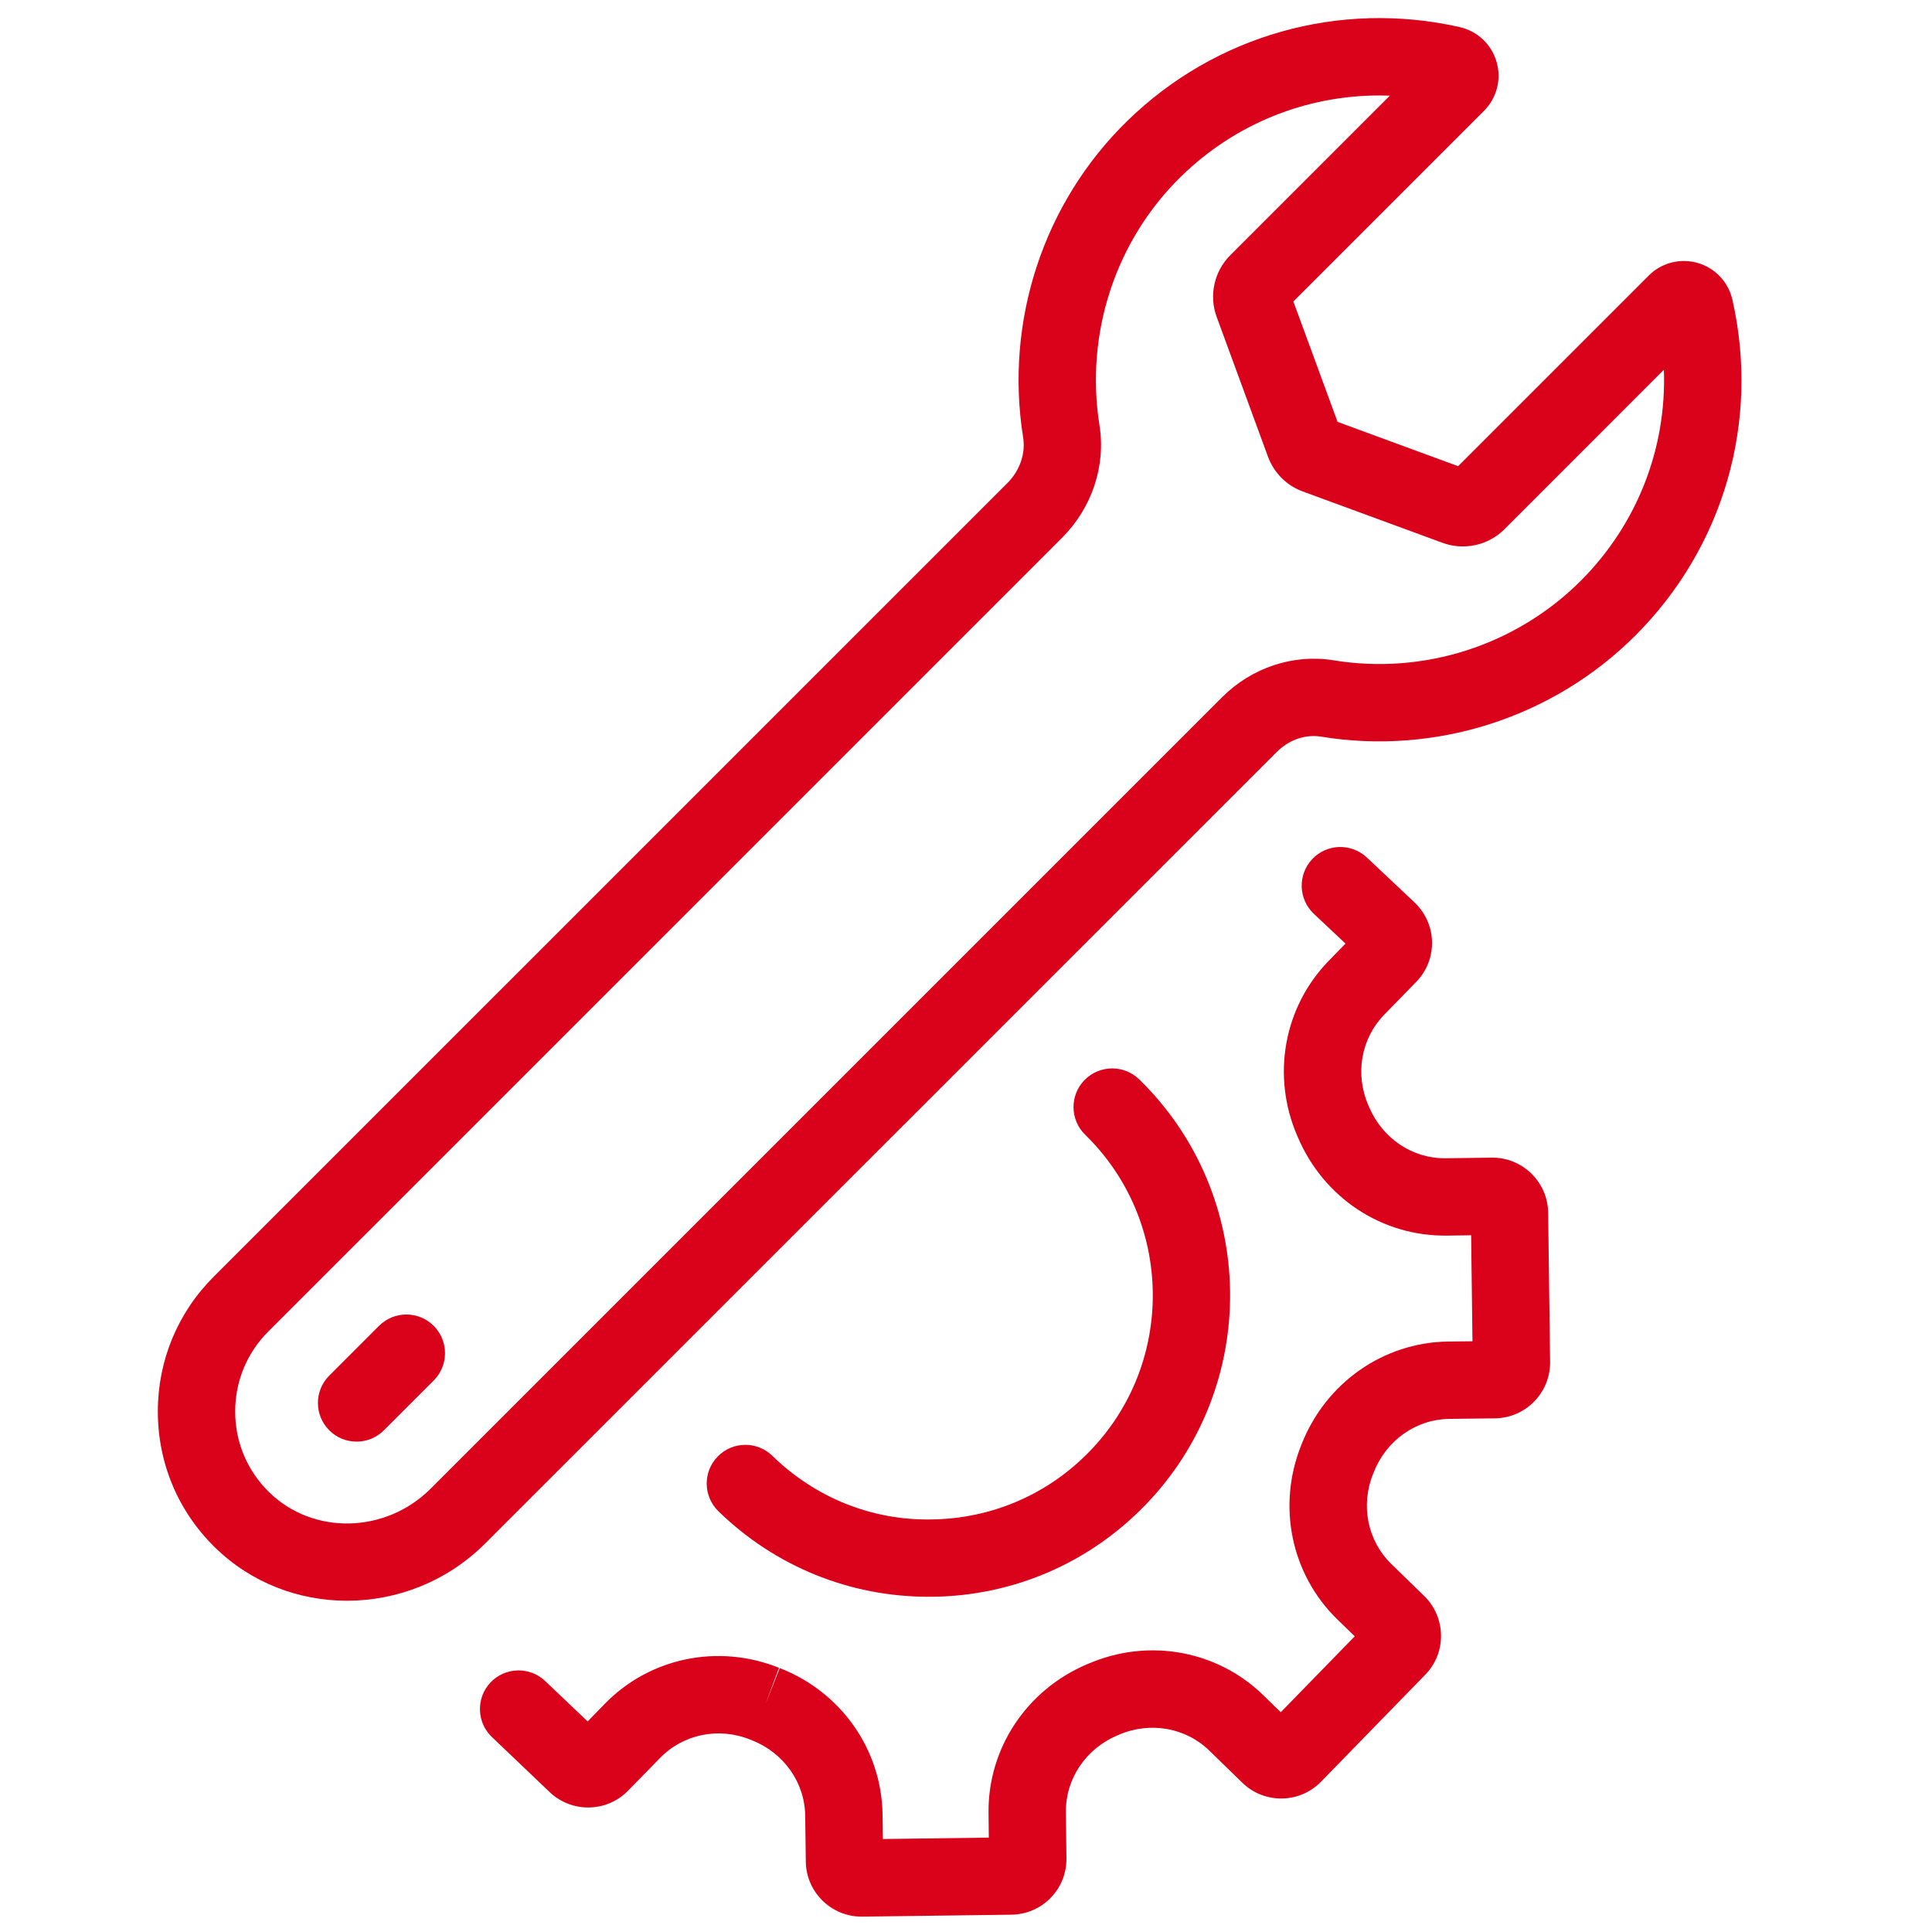
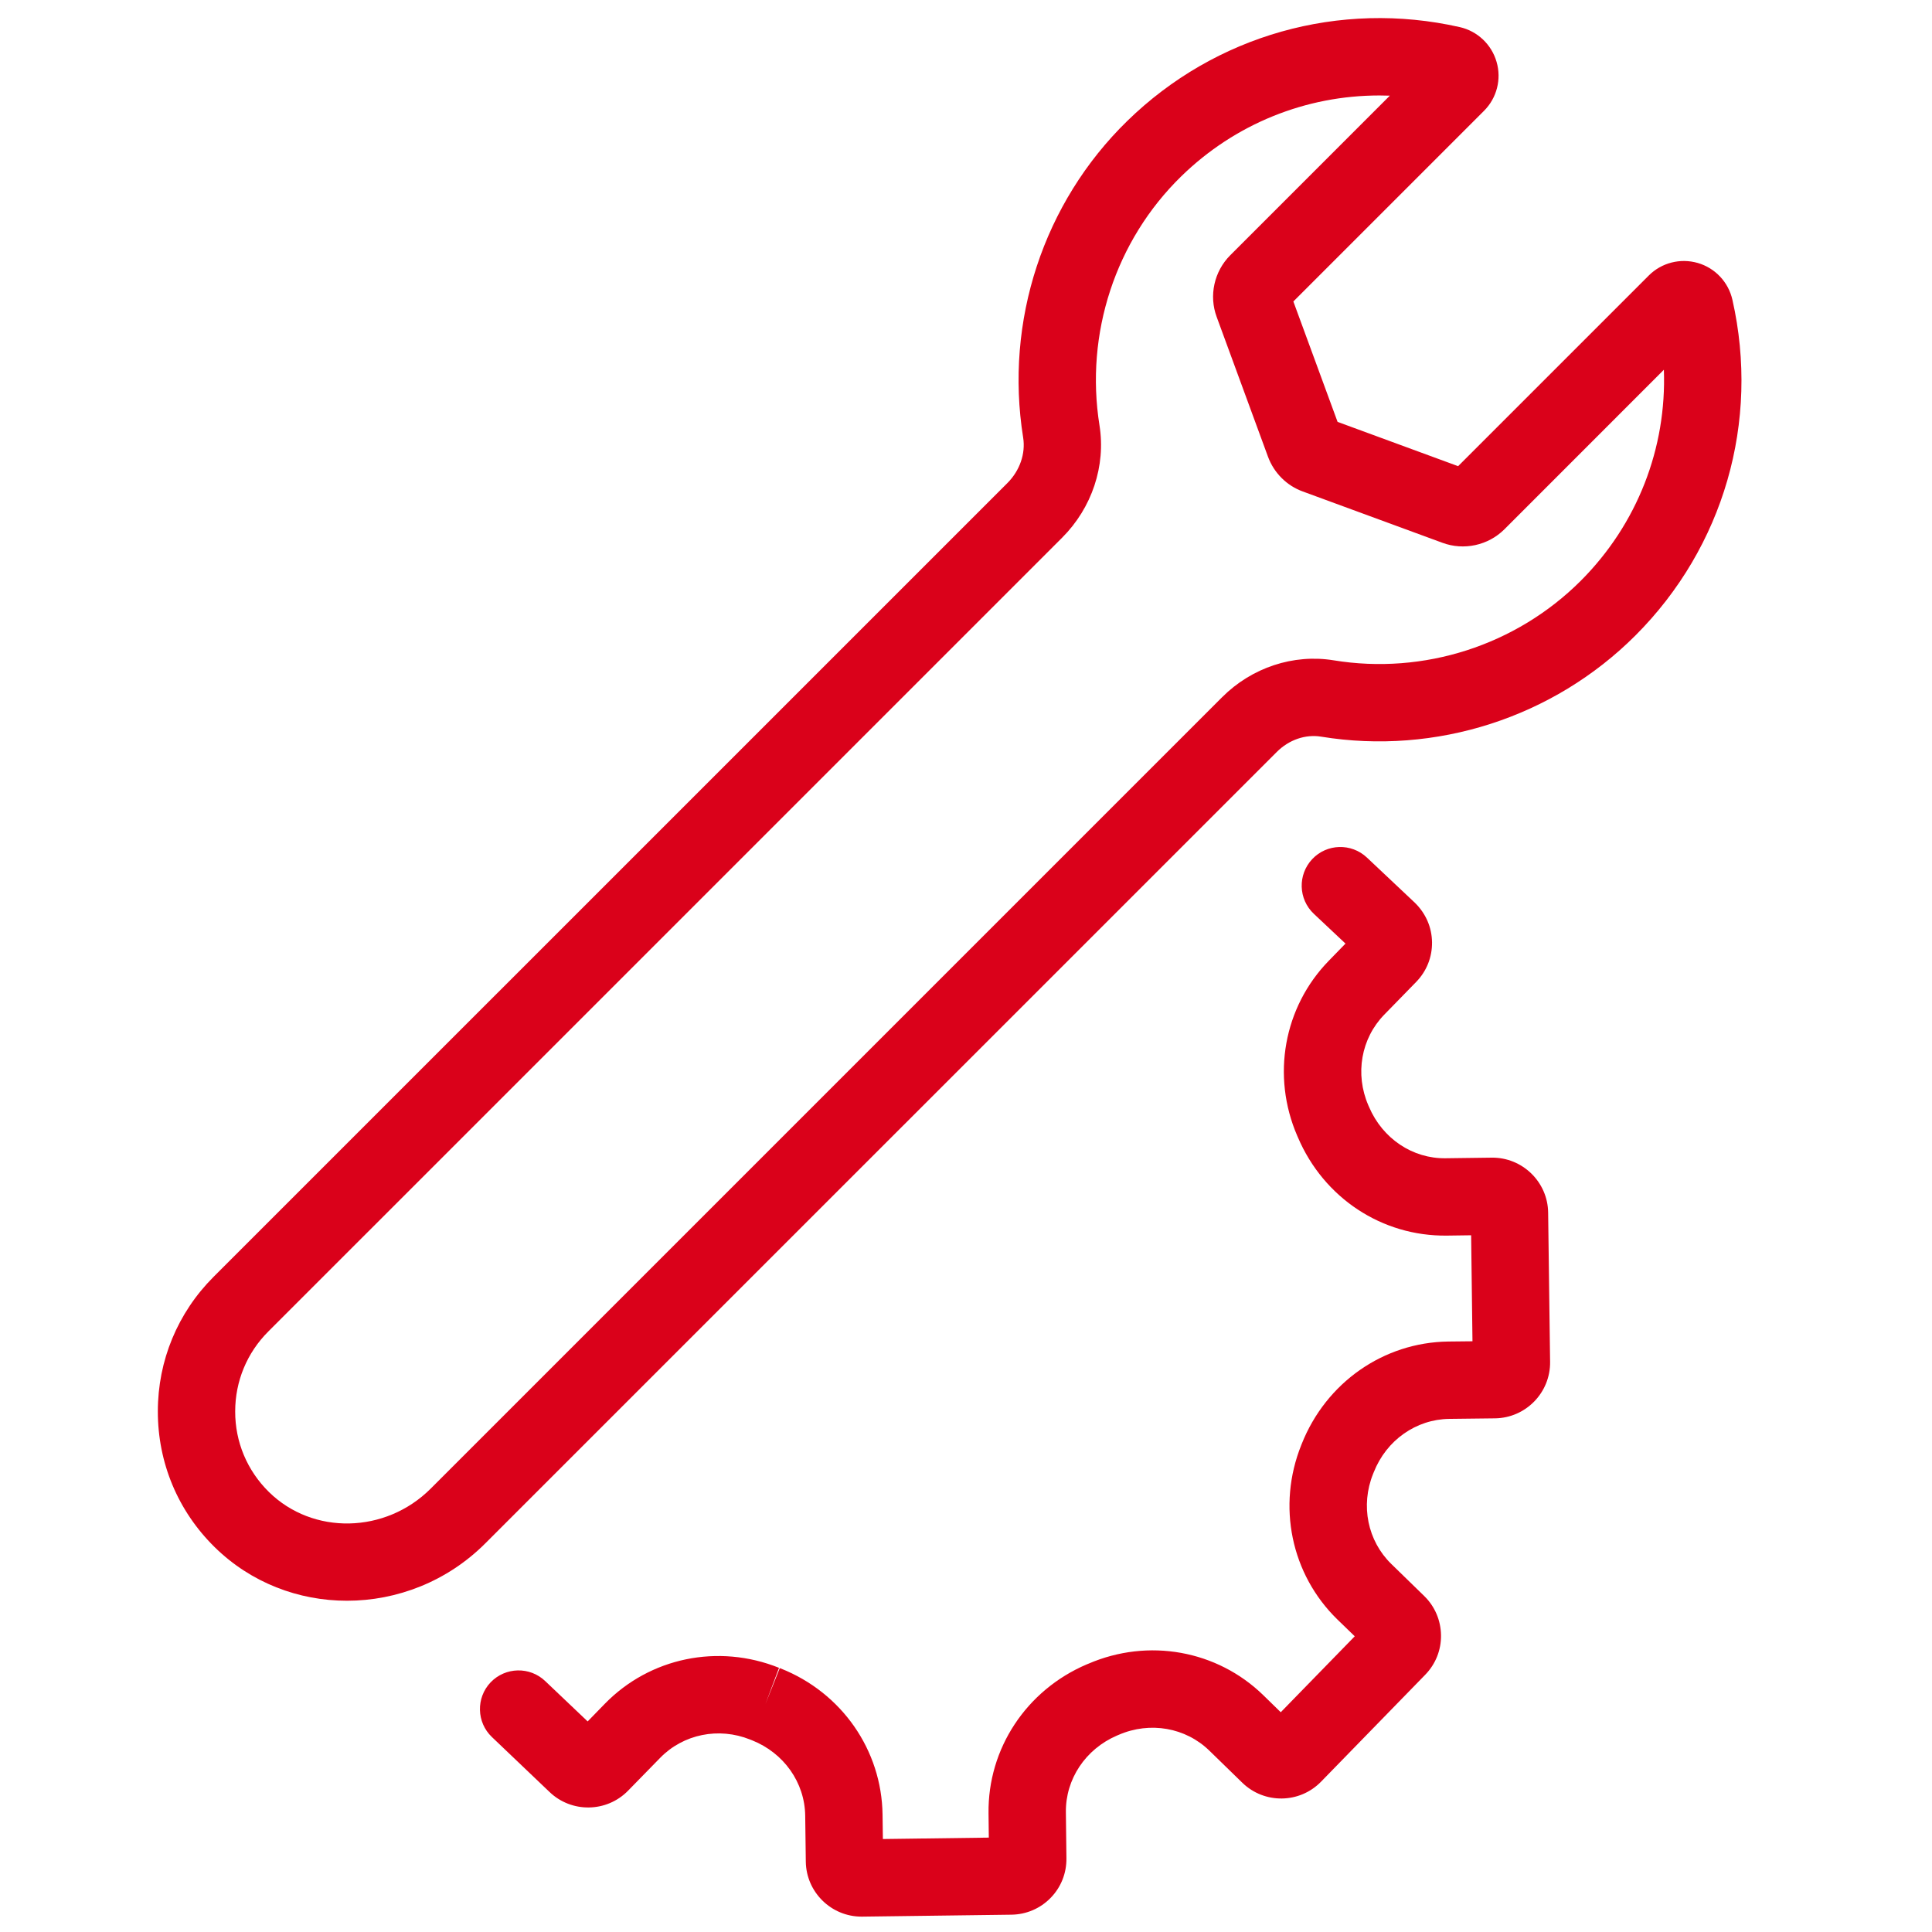
<svg xmlns="http://www.w3.org/2000/svg" width="150" zoomAndPan="magnify" viewBox="0 0 112.5 112.5" height="150" preserveAspectRatio="xMidYMid meet" version="1.2">
  <defs>
    <clipPath id="4037482d43">
      <path d="M 9.172 1 L 102 1 L 102 94 L 9.172 94 Z M 9.172 1 " />
    </clipPath>
  </defs>
  <g id="c693178069">
    <g clip-rule="nonzero" clip-path="url(#4037482d43)">
      <path style=" stroke:none;fill-rule:nonzero;fill:#da011a;fill-opacity:1;" d="M 100.879 17.461 C 100.648 16.43 99.875 15.605 98.859 15.312 C 97.844 15.02 96.75 15.297 96.004 16.047 L 84.906 27.145 L 77.887 24.566 L 75.312 17.555 L 86.414 6.453 C 87.16 5.707 87.441 4.613 87.145 3.602 C 86.852 2.586 86.027 1.809 85 1.578 C 78.004 -0.004 70.766 2.039 65.641 7.043 C 60.762 11.801 58.492 18.695 59.578 25.48 C 59.727 26.414 59.383 27.402 58.664 28.125 L 12.434 74.352 C 10.344 76.445 9.191 79.227 9.191 82.184 C 9.188 85.176 10.359 87.984 12.496 90.086 C 14.617 92.172 17.398 93.211 20.203 93.211 C 23.109 93.211 26.039 92.094 28.266 89.863 L 74.352 43.781 C 75.055 43.078 76.016 42.746 76.926 42.895 C 83.605 43.988 90.449 41.785 95.23 37.004 C 100.371 31.863 102.484 24.555 100.879 17.461 Z M 92.047 33.82 C 88.285 37.578 82.906 39.312 77.652 38.449 C 75.316 38.07 72.891 38.871 71.168 40.594 L 25.082 86.68 C 22.449 89.312 18.219 89.398 15.656 86.875 C 14.391 85.629 13.691 83.965 13.695 82.188 C 13.695 80.43 14.379 78.777 15.621 77.535 L 61.848 31.309 C 63.586 29.57 64.398 27.125 64.023 24.77 C 63.172 19.426 64.953 14.004 68.785 10.266 C 71.918 7.207 76.047 5.559 80.32 5.559 C 80.52 5.559 80.723 5.562 80.93 5.57 L 71.641 14.859 C 70.695 15.805 70.387 17.219 70.848 18.457 L 73.836 26.598 C 74.188 27.547 74.934 28.285 75.867 28.621 L 83.988 31.605 C 85.238 32.07 86.656 31.762 87.602 30.82 L 96.887 21.531 C 97.055 26.086 95.344 30.52 92.047 33.82 Z M 92.047 33.82 " />
    </g>
-     <path style=" stroke:none;fill-rule:nonzero;fill:#da011a;fill-opacity:1;" d="M 22.07 77.203 L 19.172 80.102 C 18.293 80.98 18.293 82.406 19.172 83.285 C 19.609 83.727 20.188 83.945 20.762 83.945 C 21.34 83.945 21.918 83.727 22.355 83.285 L 25.254 80.387 C 26.133 79.508 26.133 78.082 25.254 77.203 C 24.375 76.324 22.949 76.324 22.07 77.203 Z M 22.07 77.203 " />
    <path style=" stroke:none;fill-rule:nonzero;fill:#da011a;fill-opacity:1;" d="M 86.863 67.41 L 84.191 67.445 C 82.254 67.477 80.504 66.297 79.719 64.457 L 79.676 64.359 C 78.891 62.539 79.254 60.473 80.602 59.086 L 82.465 57.176 C 83.07 56.555 83.398 55.734 83.387 54.867 C 83.375 54 83.027 53.188 82.379 52.559 L 79.594 49.934 C 78.688 49.082 77.262 49.121 76.41 50.027 C 75.559 50.934 75.598 52.355 76.504 53.211 L 78.348 54.945 L 77.375 55.945 C 74.75 58.641 74.027 62.645 75.539 66.141 L 75.578 66.23 C 77.082 69.754 80.469 71.996 84.25 71.949 L 85.664 71.93 L 85.742 78.102 L 84.328 78.117 C 80.566 78.168 77.223 80.5 75.801 84.074 L 75.773 84.145 C 74.352 87.684 75.176 91.668 77.871 94.297 L 78.887 95.281 L 74.578 99.703 L 73.566 98.715 C 70.871 96.09 66.867 95.371 63.375 96.879 L 63.277 96.918 C 59.758 98.422 57.512 101.828 57.562 105.59 L 57.578 107.004 L 51.41 107.086 L 51.391 105.672 C 51.344 101.906 49.012 98.562 45.465 97.156 L 45.406 97.133 L 44.57 99.227 L 45.363 97.117 C 41.824 95.695 37.84 96.52 35.215 99.215 L 34.219 100.238 L 31.75 97.891 C 30.852 97.031 29.426 97.066 28.566 97.965 C 27.711 98.867 27.746 100.293 28.645 101.148 L 31.984 104.332 C 33.266 105.578 35.324 105.551 36.574 104.27 L 38.441 102.359 C 39.789 100.977 41.848 100.559 43.68 101.293 L 43.789 101.336 C 45.645 102.074 46.863 103.797 46.887 105.73 L 46.922 108.402 C 46.945 110.176 48.398 111.605 50.168 111.605 C 50.18 111.605 50.195 111.605 50.211 111.605 L 58.895 111.492 C 59.762 111.48 60.574 111.133 61.18 110.512 C 61.785 109.891 62.109 109.07 62.098 108.203 L 62.066 105.531 C 62.039 103.602 63.211 101.848 65.039 101.062 L 65.148 101.016 C 66.969 100.23 69.039 100.594 70.422 101.941 L 72.336 103.805 C 73.617 105.055 75.676 105.031 76.926 103.746 L 82.988 97.523 C 83.594 96.902 83.922 96.082 83.91 95.219 C 83.898 94.352 83.551 93.539 82.93 92.934 L 81.016 91.07 C 79.633 89.723 79.215 87.664 79.953 85.828 L 79.996 85.723 C 80.73 83.863 82.457 82.648 84.387 82.621 L 87.062 82.59 C 88.848 82.562 90.285 81.09 90.262 79.301 L 90.148 70.613 C 90.129 68.824 88.645 67.387 86.863 67.41 Z M 86.863 67.41 " />
-     <path style=" stroke:none;fill-rule:nonzero;fill:#da011a;fill-opacity:1;" d="M 54.254 88.477 C 50.762 88.543 47.473 87.207 44.977 84.773 C 44.086 83.906 42.66 83.922 41.793 84.812 C 40.922 85.703 40.941 87.129 41.832 88 C 45.137 91.215 49.477 92.98 54.078 92.98 C 54.156 92.98 54.234 92.98 54.312 92.98 C 59 92.918 63.383 91.035 66.656 87.676 C 73.41 80.742 73.266 69.609 66.336 62.852 C 65.445 61.984 64.02 62.004 63.148 62.895 C 62.281 63.785 62.301 65.211 63.191 66.078 C 68.344 71.102 68.453 79.379 63.43 84.531 C 61 87.031 57.738 88.43 54.254 88.477 Z M 54.254 88.477 " />
  </g>
</svg>